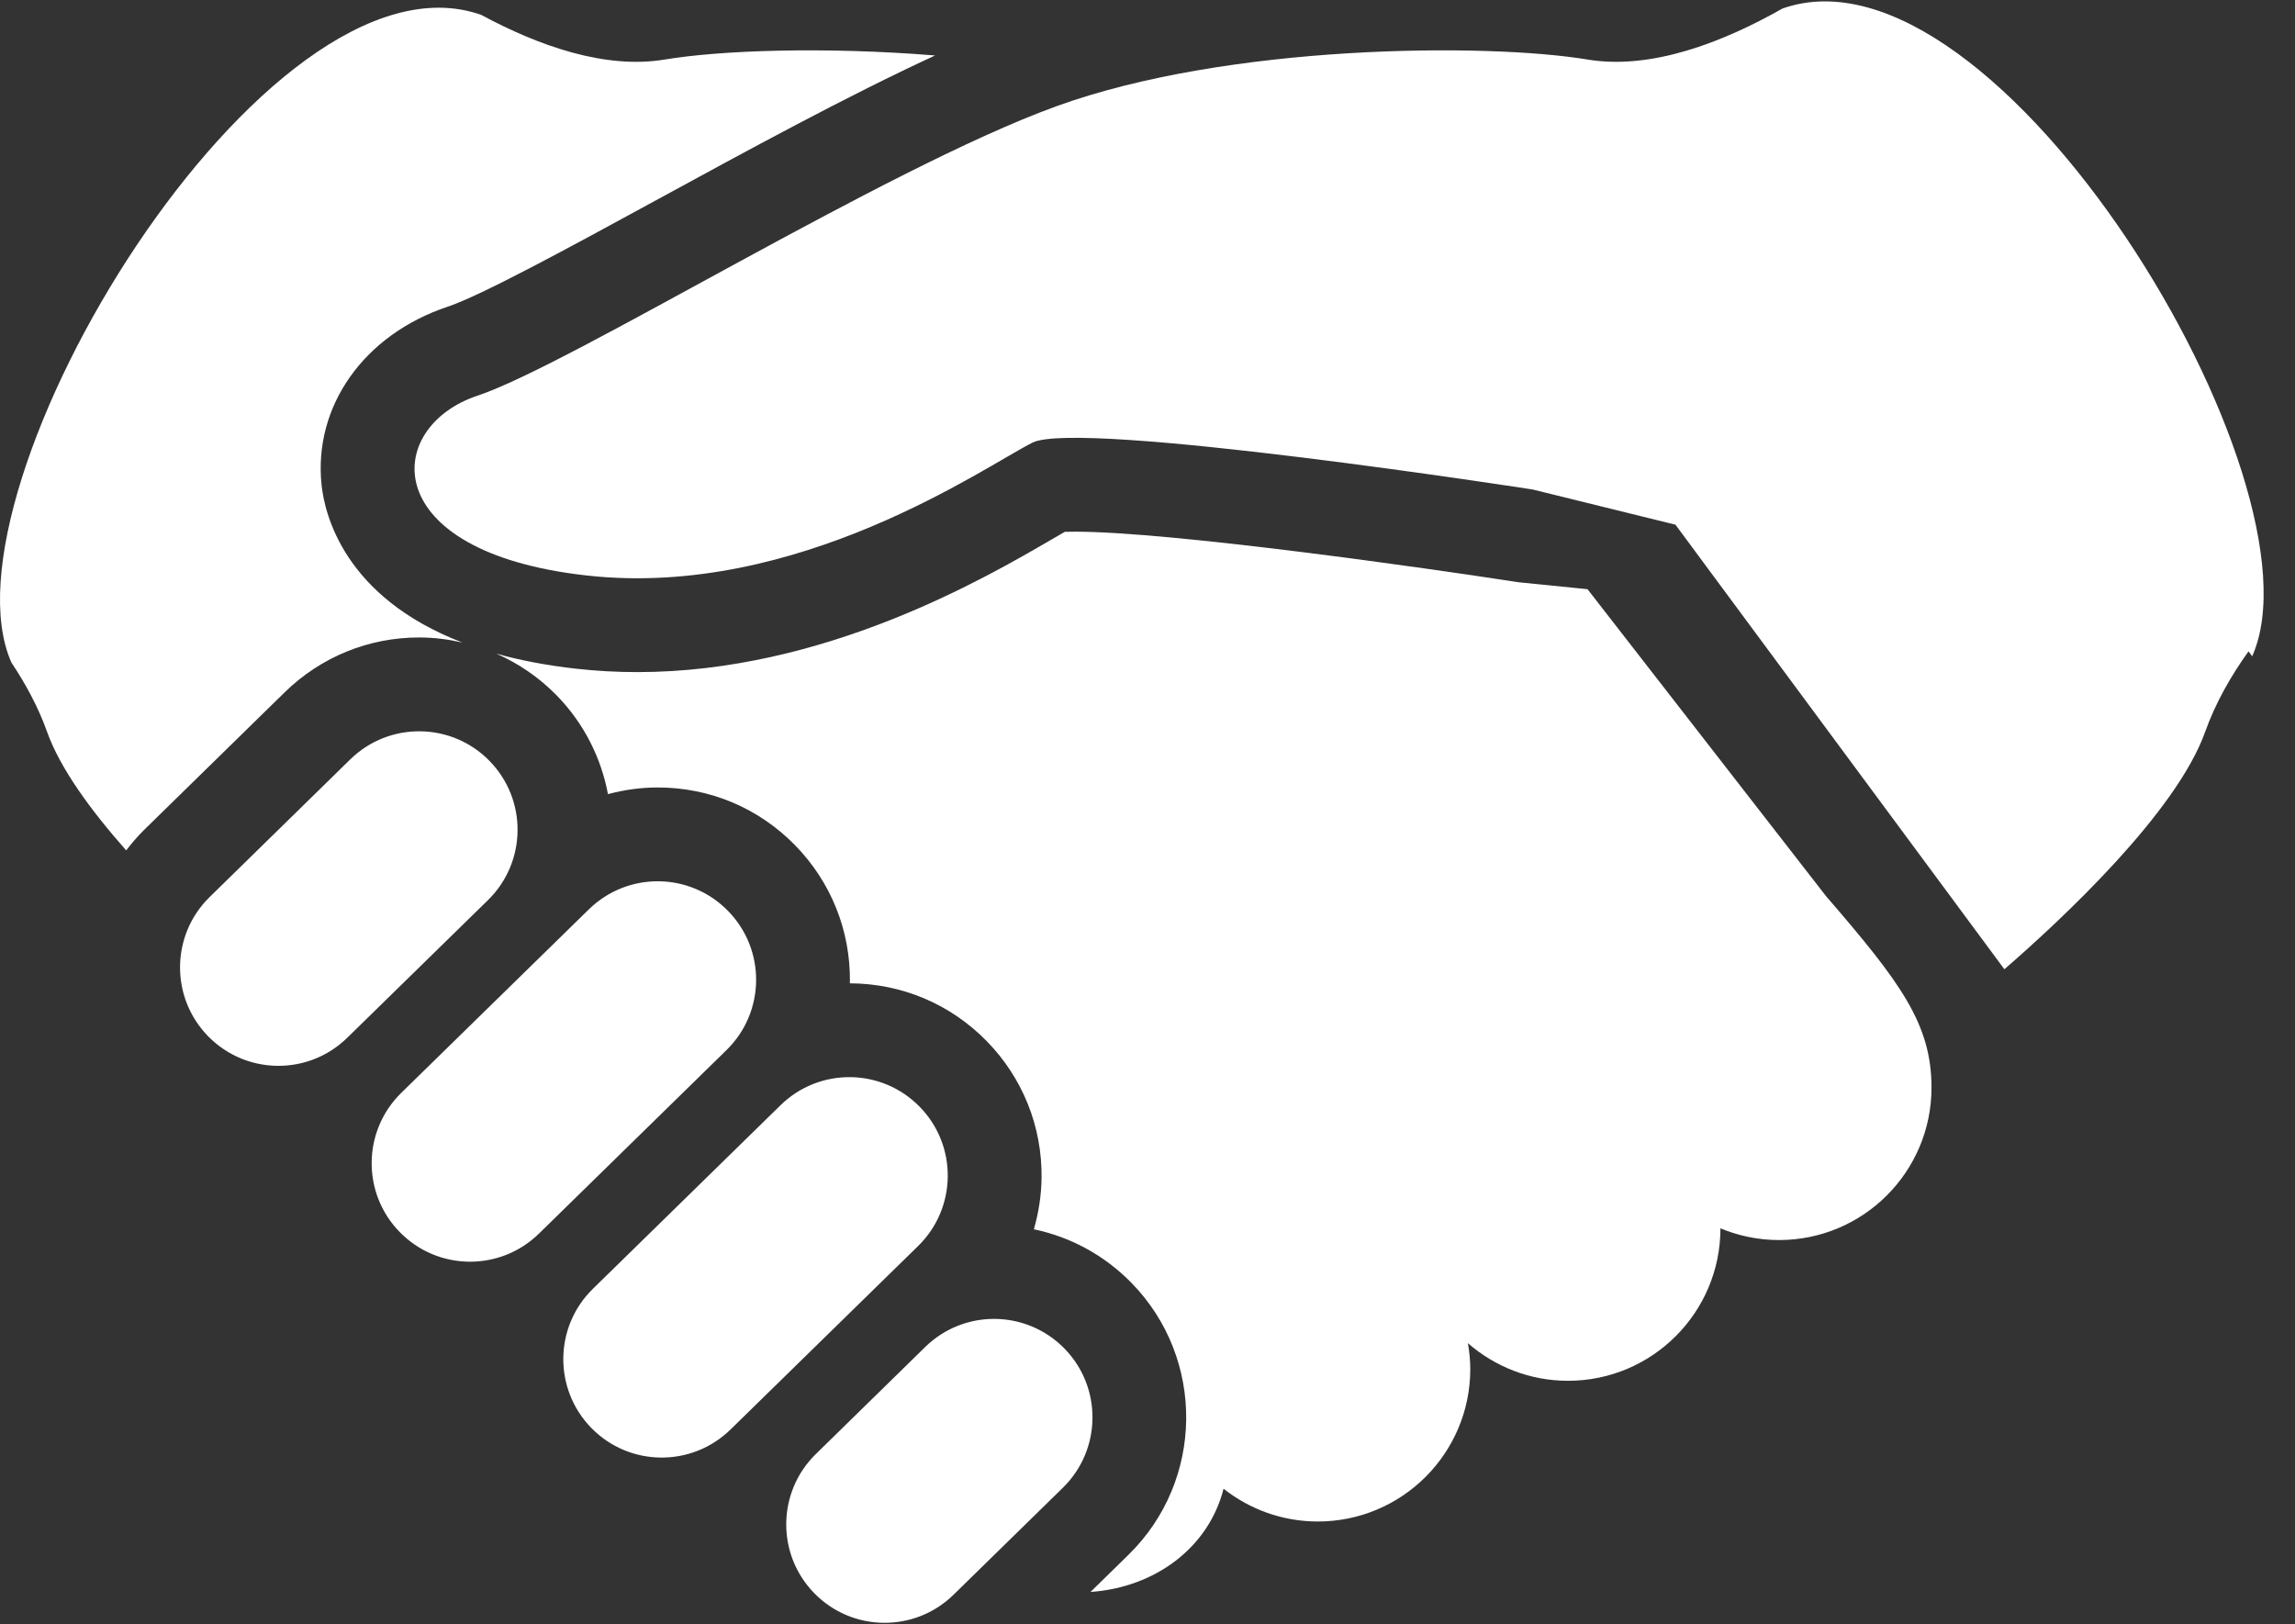
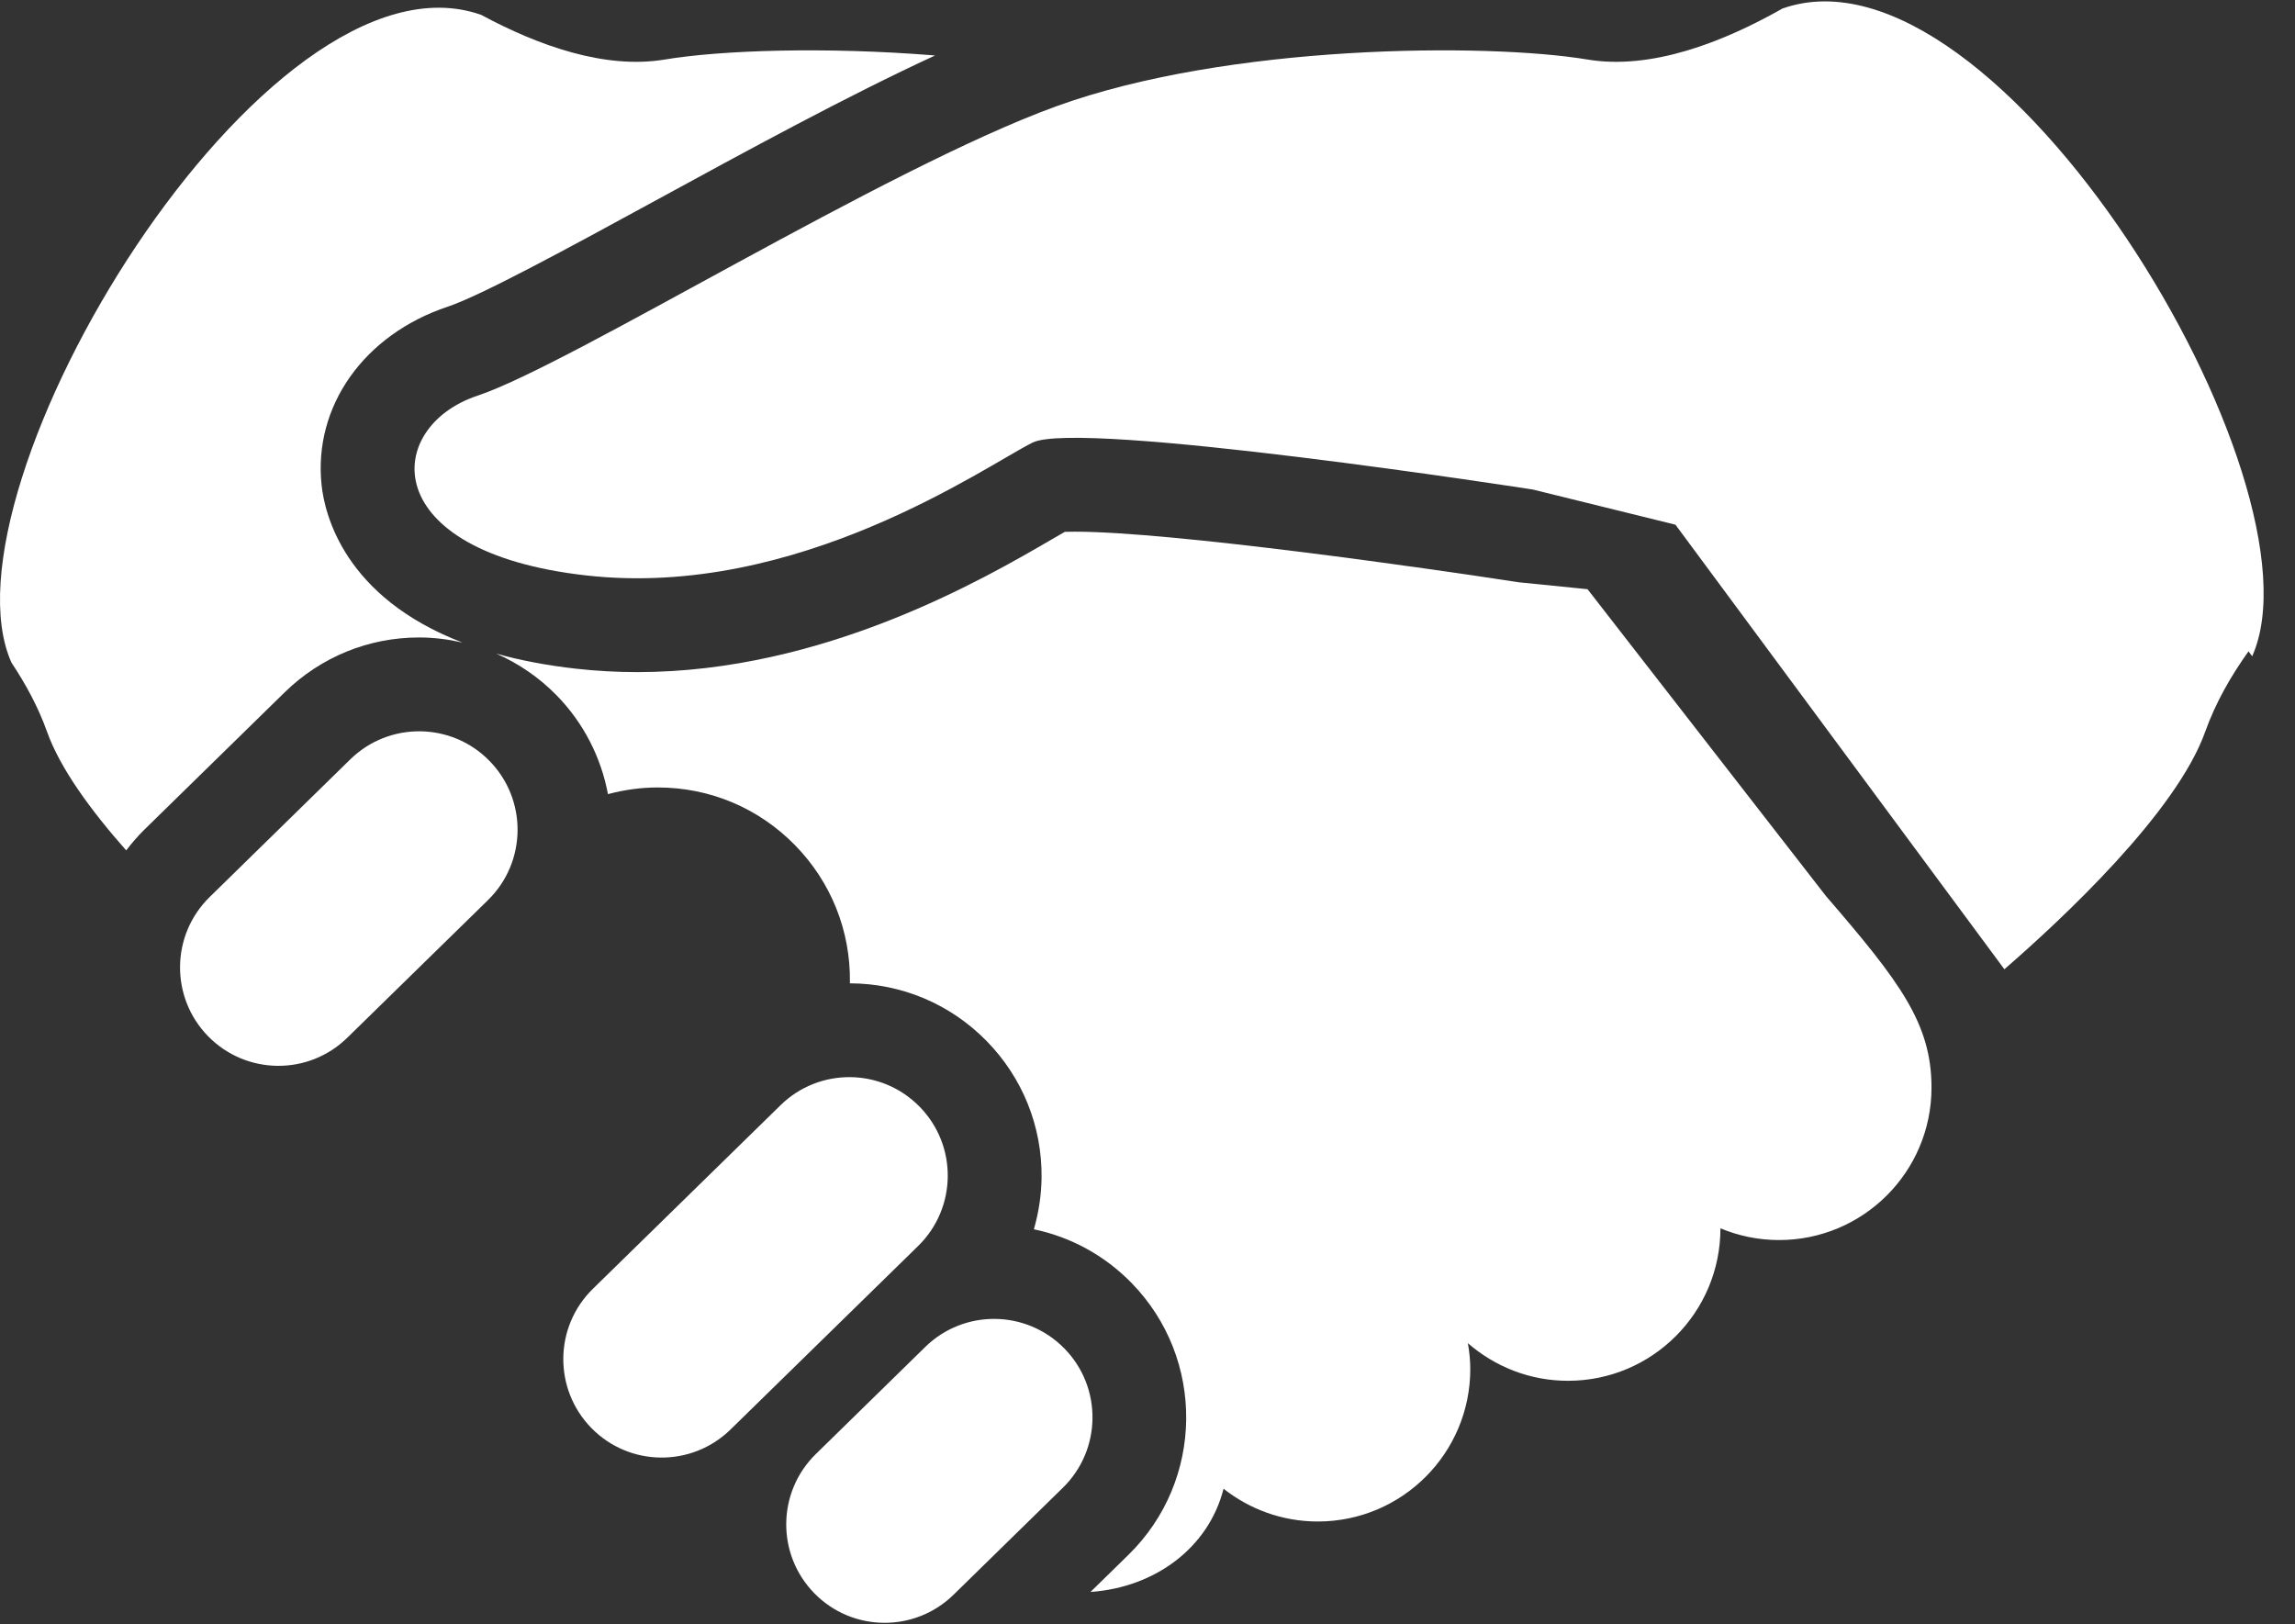
<svg xmlns="http://www.w3.org/2000/svg" width="65" height="46" viewBox="0 0 65 46" fill="none">
  <rect x="0" y="0" width="65" height="46" fill="#333333" stroke="none" />
  <g id="shake-hands-svgrepo-com 1" clip-path="url(#clip0_50_385)">
    <g id="Group">
      <path id="Vector" d="M50.483 0.242C48.801 1.196 46.769 1.987 44.963 1.686C42.116 1.212 34.777 1.243 29.906 3.014C25.035 4.785 16.178 10.32 13.522 11.207C10.864 12.092 10.643 15.636 16.621 16.299C22.6 16.964 27.913 13.199 29.242 12.536C30.57 11.87 43.413 13.864 43.413 13.864L47.453 14.86L56.769 27.451C58.403 26.032 61.636 23.018 62.455 20.728C62.752 19.894 63.196 19.127 63.684 18.446L63.787 18.587C65.979 13.686 56.577 -1.909 50.483 0.242Z" fill="white" />
      <path id="Vector_2" d="M44.963 16.687L43.005 16.49C40.436 16.092 33.173 15.058 30.445 15.058C30.326 15.058 30.23 15.059 30.159 15.062C30.049 15.125 29.923 15.197 29.799 15.27C27.863 16.397 23.33 19.035 18.051 19.035C17.471 19.035 16.892 19.003 16.328 18.94C15.472 18.845 14.72 18.698 14.055 18.512C14.685 18.788 15.265 19.184 15.763 19.691C16.543 20.489 17.027 21.468 17.219 22.491C17.674 22.37 18.145 22.302 18.627 22.302C20.105 22.302 21.486 22.883 22.519 23.939C23.535 24.978 24.087 26.352 24.072 27.806C24.072 27.82 24.069 27.835 24.069 27.849C25.54 27.854 26.917 28.435 27.946 29.486C28.963 30.526 29.515 31.9 29.5 33.353C29.494 33.855 29.417 34.344 29.282 34.815C30.326 35.033 31.281 35.552 32.046 36.333C34.145 38.48 34.108 41.934 31.962 44.033L30.887 45.085C30.892 45.085 30.898 45.085 30.903 45.085C32.707 44.954 34.229 43.841 34.654 42.163C35.389 42.742 36.315 43.091 37.324 43.091C39.708 43.091 41.642 41.158 41.642 38.773C41.642 38.522 41.615 38.279 41.574 38.04C42.334 38.702 43.324 39.106 44.41 39.106C46.794 39.106 48.727 37.172 48.727 34.788C49.239 35.001 49.799 35.12 50.387 35.12C52.772 35.12 54.705 33.187 54.705 30.803C54.705 28.992 53.819 27.813 51.716 25.378L44.963 16.687Z" fill="white" />
      <path id="Vector_3" d="M13.864 21.55C12.787 20.449 11.022 20.43 9.921 21.506L5.937 25.406C4.837 26.483 4.818 28.247 5.894 29.348C6.971 30.448 8.735 30.468 9.836 29.39L13.821 25.492C14.921 24.415 14.941 22.651 13.864 21.55Z" fill="white" />
-       <path id="Vector_4" d="M20.619 25.798C19.543 24.696 17.778 24.677 16.677 25.755L11.364 30.952C10.264 32.03 10.245 33.795 11.322 34.894C12.398 35.996 14.163 36.015 15.265 34.937L20.577 29.739C21.678 28.663 21.697 26.898 20.619 25.798Z" fill="white" />
      <path id="Vector_5" d="M26.047 31.345C24.971 30.244 23.206 30.224 22.106 31.302L16.792 36.501C15.692 37.577 15.672 39.342 16.75 40.444C17.826 41.543 19.591 41.562 20.692 40.484L26.005 35.287C27.106 34.209 27.124 32.444 26.047 31.345Z" fill="white" />
      <path id="Vector_6" d="M30.147 38.192C29.069 37.091 27.305 37.071 26.205 38.148L23.106 41.181C22.006 42.258 21.986 44.022 23.063 45.123C24.139 46.223 25.905 46.242 27.006 45.166L30.105 42.133C31.204 41.057 31.224 39.292 30.147 38.192Z" fill="white" />
      <path id="Vector_7" d="M11.87 18.054C12.29 18.054 12.7 18.107 13.098 18.198C9.75 16.914 9.196 14.566 9.108 13.738C8.871 11.507 10.308 9.476 12.68 8.686C13.635 8.367 16.139 7.003 18.558 5.684C21.155 4.268 24.004 2.714 26.484 1.571C23.342 1.317 20.399 1.424 18.826 1.686C17.134 1.968 15.244 1.292 13.628 0.421C7.535 -1.73 -1.868 13.864 0.325 18.767C0.724 19.366 1.082 20.021 1.334 20.728C1.706 21.769 2.579 22.96 3.574 24.084C3.729 23.884 3.894 23.688 4.079 23.506L8.063 19.607C9.087 18.606 10.438 18.054 11.87 18.054Z" fill="white" />
    </g>
  </g>
  <defs>
    <clipPath id="clip0_50_385">
      <rect width="64.112" height="46" fill="white" />
    </clipPath>
  </defs>
</svg>